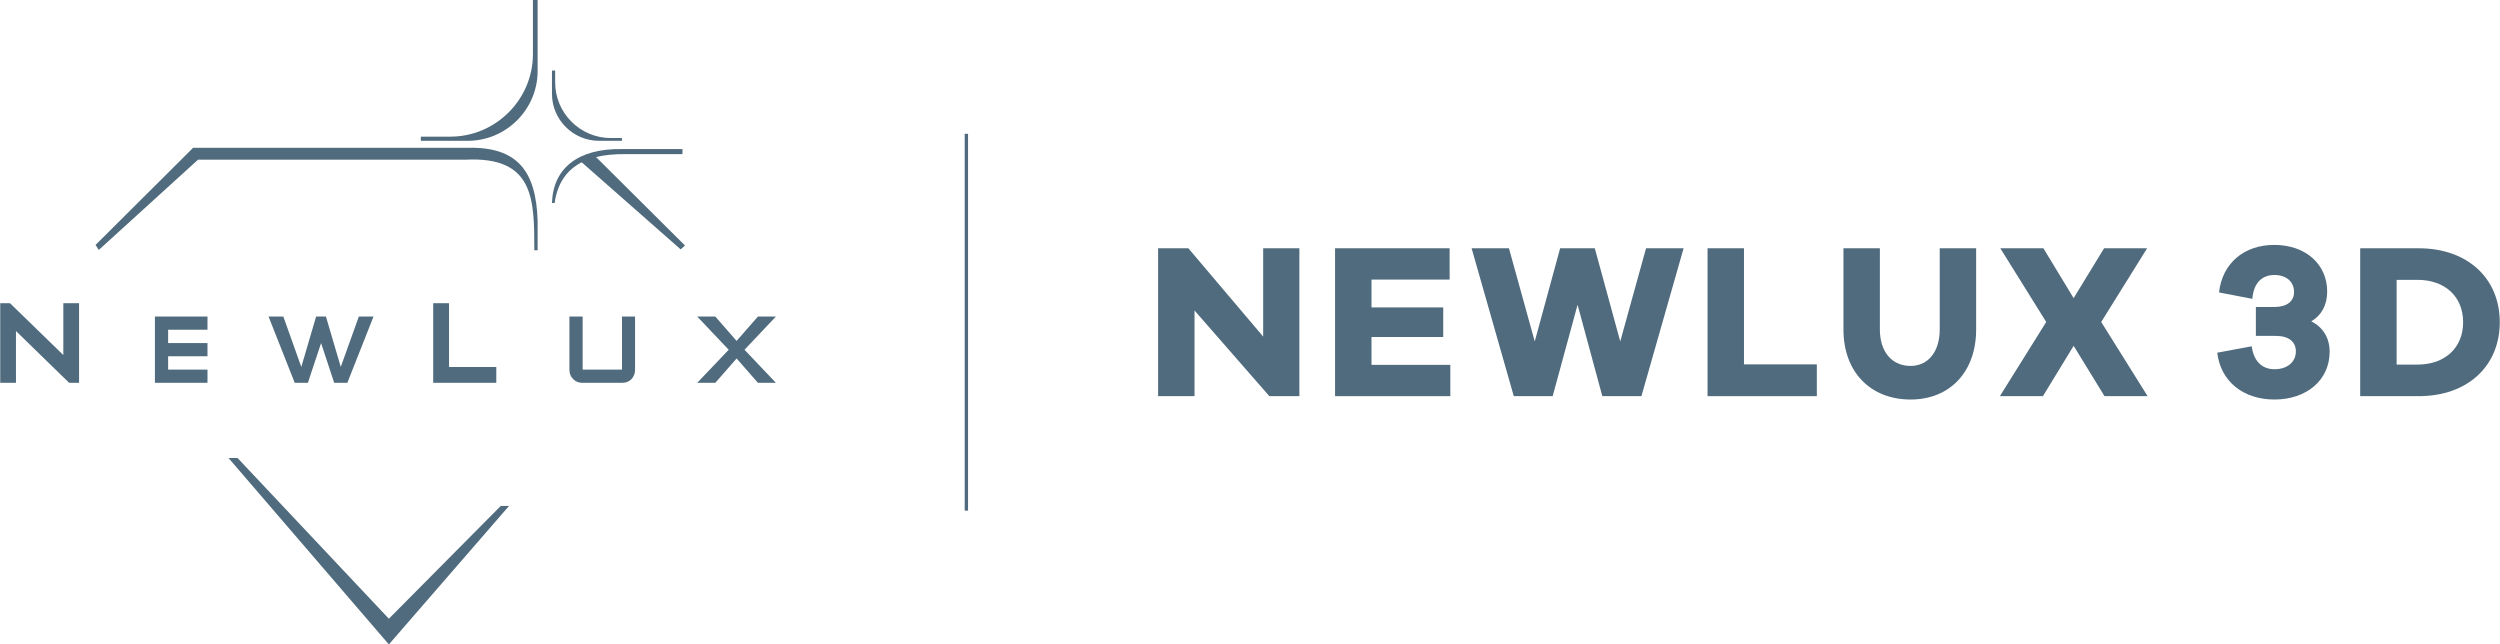
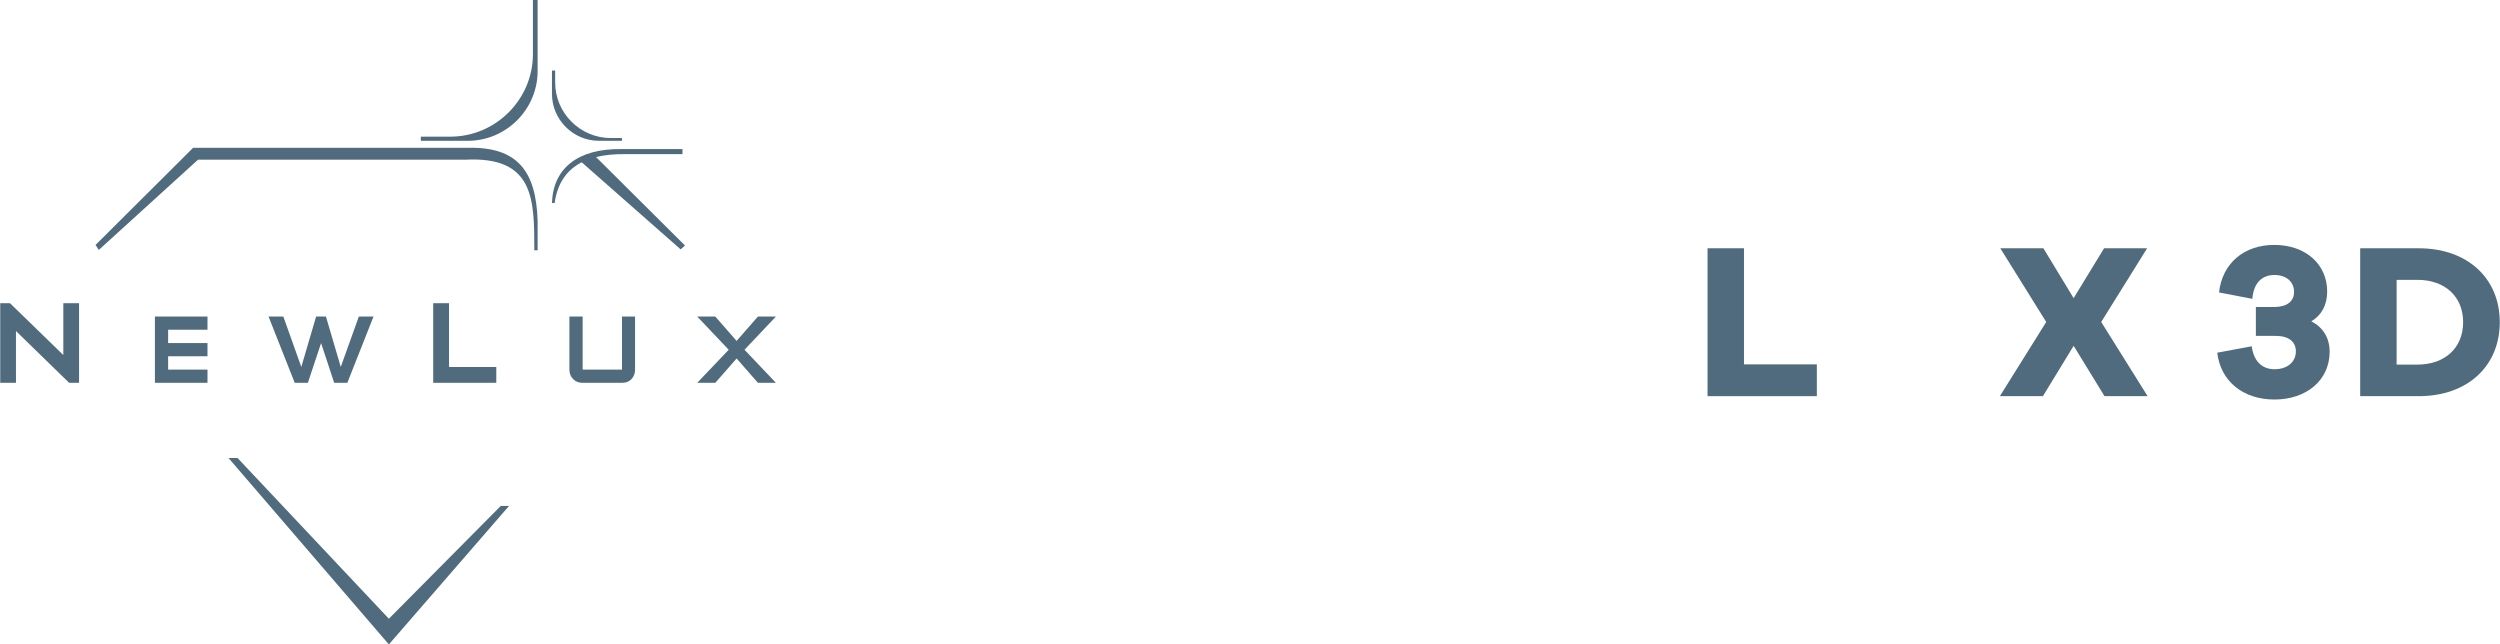
<svg xmlns="http://www.w3.org/2000/svg" xml:space="preserve" width="1769px" height="456px" version="1.1" style="shape-rendering:geometricPrecision; text-rendering:geometricPrecision; image-rendering:optimizeQuality; fill-rule:evenodd; clip-rule:evenodd" viewBox="0 0 468.66 120.83">
  <defs>
    <style type="text/css">
   
    .str0 {stroke:#4F6B7D;stroke-width:0.63;stroke-miterlimit:22.926}
    .fil2 {fill:none}
    .fil1 {fill:#4F6B7D}
    .fil0 {fill:#4F6B7D;fill-rule:nonzero}
   
  </style>
  </defs>
  <g id="Layer_x0020_1">
-     <polygon class="fil0" points="243.59,46.55 236.8,46.55 236.8,63.11 222.77,46.55 217.1,46.55 217.1,74.28 223.93,74.28 223.93,58.22 237.96,74.28 243.59,74.28 " />
-     <polygon id="_1" class="fil0" points="271.89,68.41 257.11,68.41 257.11,63.19 270.56,63.19 270.56,57.64 257.11,57.64 257.11,52.42 271.76,52.42 271.76,46.55 250.28,46.55 250.28,74.28 271.89,74.28 " />
-     <polygon id="_2" class="fil0" points="315.63,46.55 308.59,46.55 303.75,64.02 298.98,46.55 292.48,46.55 287.72,64.02 282.88,46.55 275.88,46.55 283.79,74.28 291.08,74.28 295.75,57.14 300.39,74.28 307.72,74.28 " />
    <polygon id="_3" class="fil0" points="340.61,68.32 326.95,68.32 326.95,46.55 320.12,46.55 320.12,74.28 340.61,74.28 " />
-     <path id="_4" class="fil0" d="M370.48 46.55l-6.83 0 0 15.23c0,4.22 -2.2,6.83 -5.47,6.83 -3.47,0 -5.75,-2.61 -5.75,-6.83l0 -15.23 -6.83 0 0 15.23c0,7.95 5.05,13.13 12.58,13.13 7.37,0 12.3,-5.18 12.3,-13.13l0 -15.23z" />
    <polygon id="_5" class="fil0" points="394.55,74.28 402.63,74.28 393.93,60.37 402.54,46.55 394.47,46.55 388.76,55.9 383.09,46.55 375.01,46.55 383.62,60.37 374.93,74.28 383,74.28 388.76,64.84 " />
    <path id="_6" class="fil0" d="M433.32 60.25c1.91,-1.12 2.98,-3.06 2.98,-5.59 0,-5.09 -4.01,-8.74 -9.93,-8.74 -5.63,0 -9.73,3.4 -10.35,8.91l6.25 1.2c0.25,-3.11 1.9,-4.47 4.14,-4.47 2.24,0 3.68,1.28 3.68,3.18 0,1.78 -1.36,2.82 -3.72,2.82l-3.44 0 0 5.42 3.73 0c2.4,0 3.77,1.08 3.77,2.9 0,2.03 -1.66,3.35 -3.98,3.35 -2.44,0 -3.93,-1.57 -4.3,-4.3l-6.46 1.2c0.62,5.38 4.88,8.78 10.72,8.78 6.09,0 10.35,-3.69 10.35,-8.95 0,-2.61 -1.24,-4.59 -3.44,-5.71z" />
    <path id="_7" class="fil0" d="M442.49 46.55l0 27.73 10.97 0c9.15,0 15.2,-5.63 15.2,-13.87 0,-8.23 -6.05,-13.86 -15.2,-13.86l-10.97 0zm6.83 21.81l0 -15.89 3.9 0c5.17,0 8.57,3.14 8.57,7.94 0,4.81 -3.4,7.95 -8.57,7.95l-3.9 0z" />
    <g id="_2002264050800">
      <path class="fil1" d="M14.78 71.78l-1.86 0 -9.97 -9.71 0 9.71 -2.95 0 0 -14.93 1.83 0 10 9.72 0 -9.72 2.95 0 0 14.93zm78.23 0l-11.83 0 0 -14.93 2.97 0 0 11.96 8.86 0 0 2.97zm-54.15 0l-9.86 0 0 -12.43 9.86 0 0 2.48 -7.38 0 0 2.5 7.38 0 0 2.47 -7.38 0 0 2.5 7.38 0 0 2.48zm31.13 -12.43l-4.91 12.43 -1.25 0 -1.21 0 -2.46 -7.45 -2.48 7.45 -2.46 0 -4.91 -12.43 2.77 0 3.37 9.45 2.78 -9.45 1.84 0 2.78 9.45 3.39 -9.45 2.75 0zm46.59 12.43l-7.38 0c-0.73,0 -1.33,-0.23 -1.79,-0.71 -0.46,-0.47 -0.69,-1.06 -0.69,-1.77l0 -9.95 2.48 0 0 9.95 7.38 0 0 -9.95 2.45 0 0 9.95c0,0.7 -0.22,1.28 -0.65,1.76 -0.44,0.48 -1.04,0.72 -1.8,0.72zm28.86 0l-3.37 0 -4 -4.57 -4 4.57 -3.39 0 5.91 -6.2 -5.91 -6.23 3.39 0 4 4.57 4 -4.57 3.37 0 -5.89 6.23 5.89 6.2z" />
      <path class="fil1" d="M95.4 94.86l-22.53 25.97 -30.06 -34.95 1.69 0 28.37 30.13 20.98 -21.15 1.55 0zm21.17 -68.46l-4.31 0c-4.84,0 -8.81,-3.96 -8.81,-8.8l0 -4.38 0.6 0 0 2.24c0,5.73 4.69,10.42 10.42,10.42l2.1 0 0 0.52zm-37.71 0l8.81 0c7.2,0 13.09,-5.89 13.09,-13.08l0 -13.32 -0.88 0 0 10.14c0,8.51 -6.97,15.48 -15.49,15.48l-5.53 0 0 0.78zm49.53 19.63l-16.67 -16.58c1.57,-0.39 3.4,-0.58 5.52,-0.55l10.68 0 0 -0.95 -11.4 0c-8.31,-0.13 -12.88,3.7 -13.07,10.11l0.5 0c0.49,-3.46 2.06,-6.09 5.08,-7.63l18.55 16.33 0.81 -0.73zm-109.91 0.83l-0.61 -0.93 18.3 -18.22 51.59 0c9.18,-0.19 12.72,4.34 13,13.69l0 5.53 -0.62 0c0,-9.51 0.03,-17.64 -12.91,-16.99l-50.14 0 -18.61 16.92z" />
    </g>
-     <line class="fil2 str0" x1="181.15" y1="95.74" x2="181.15" y2="25.09" />
  </g>
</svg>